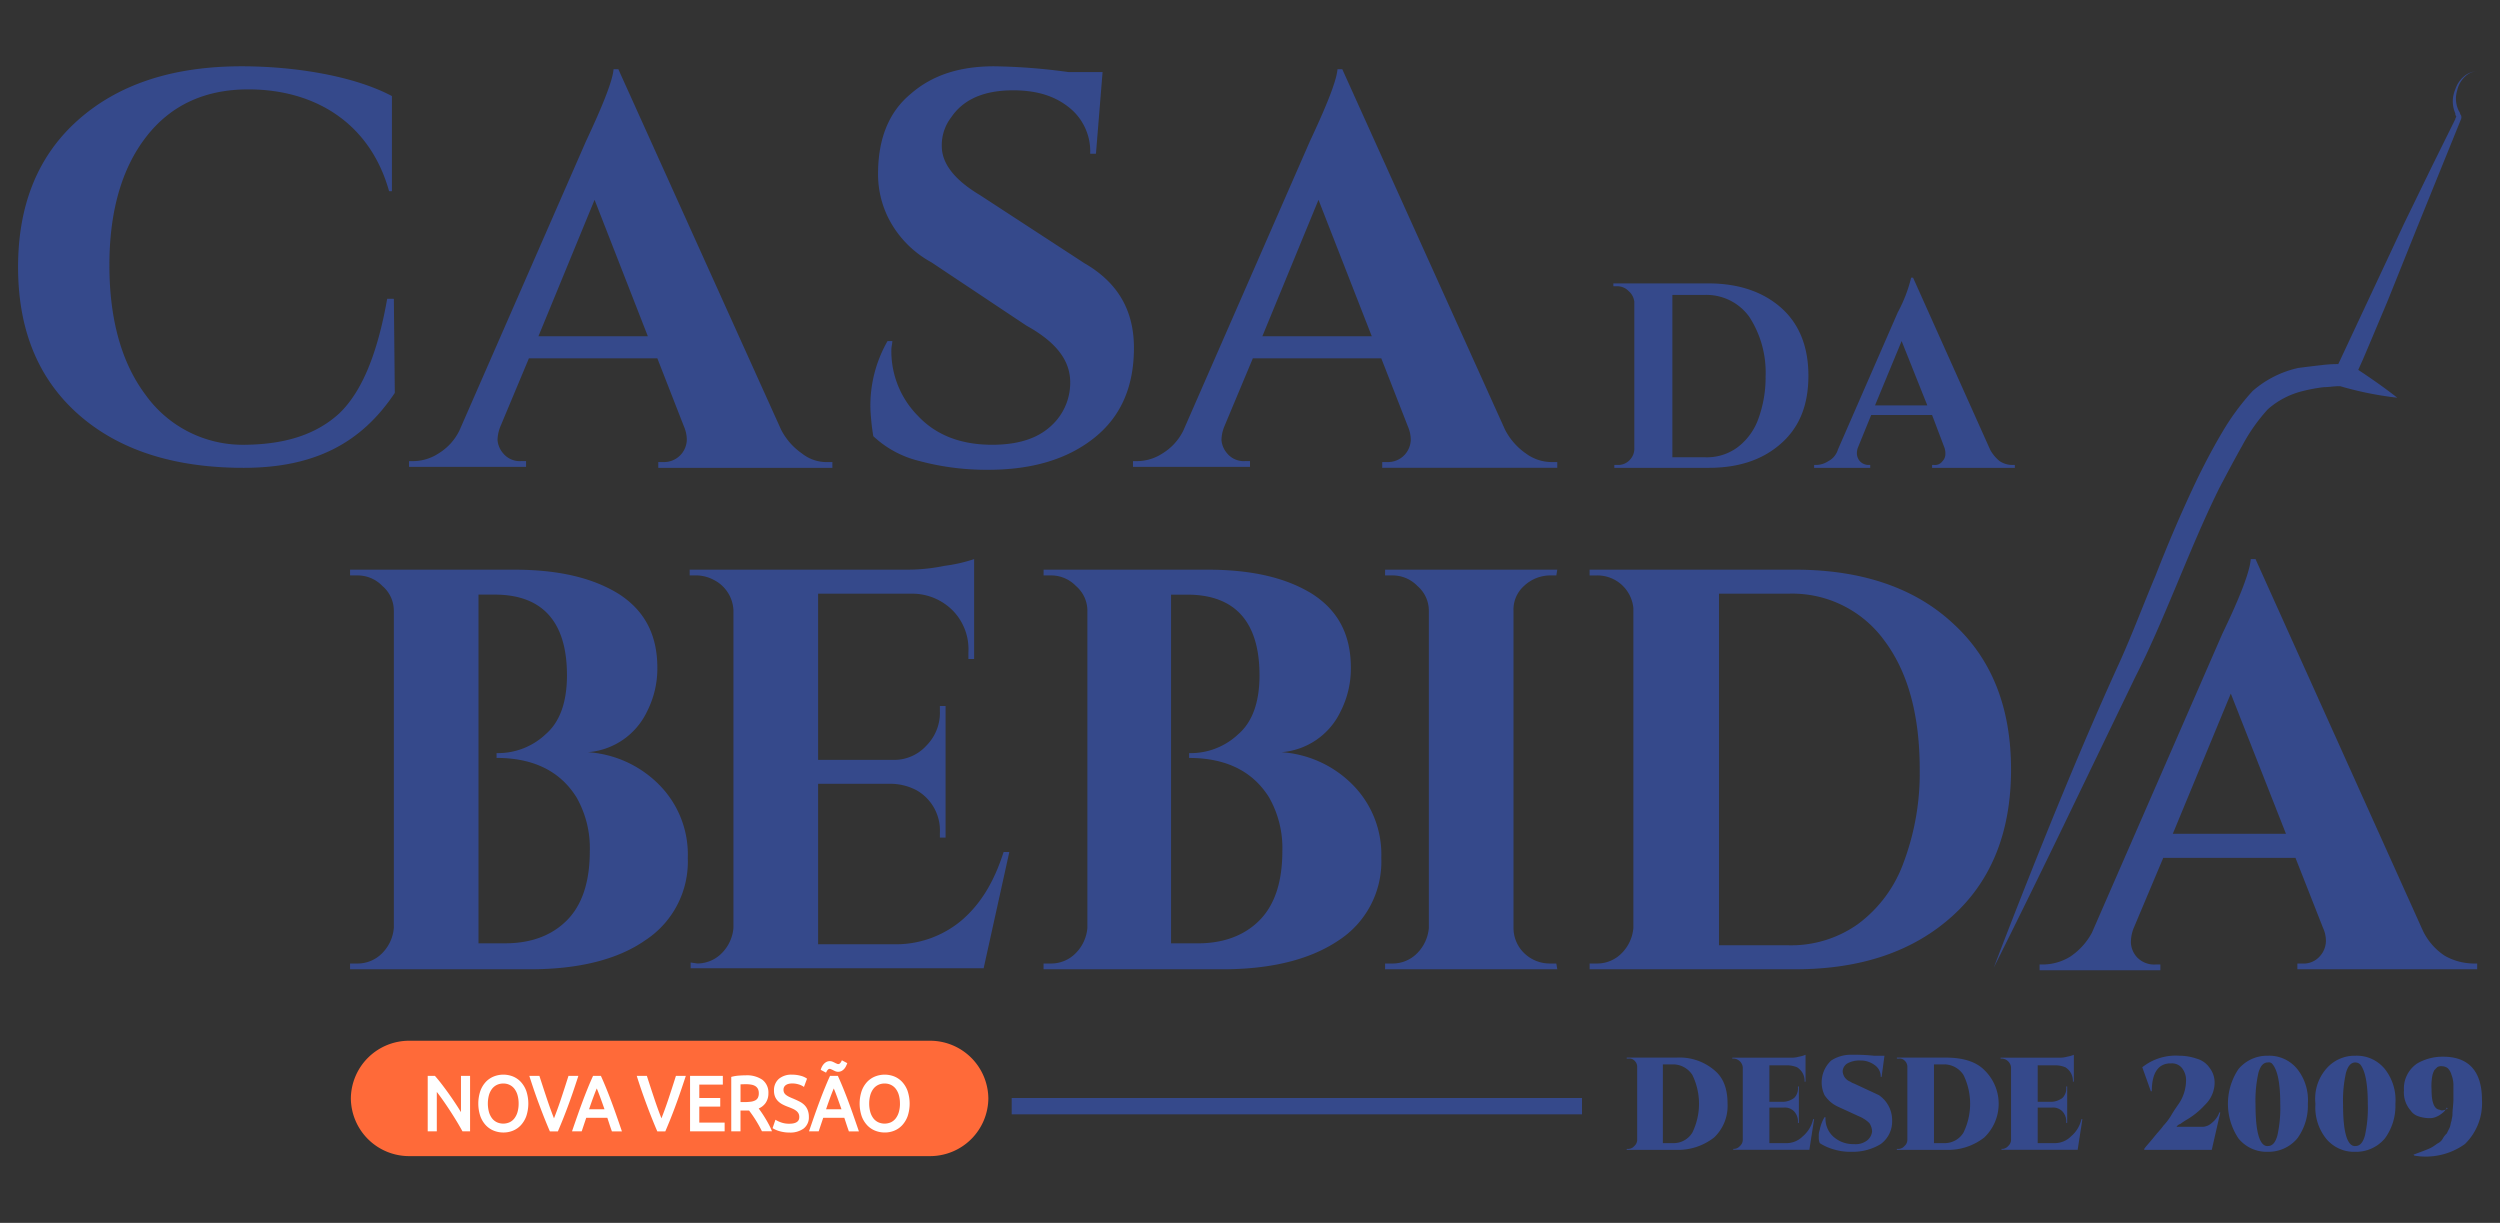
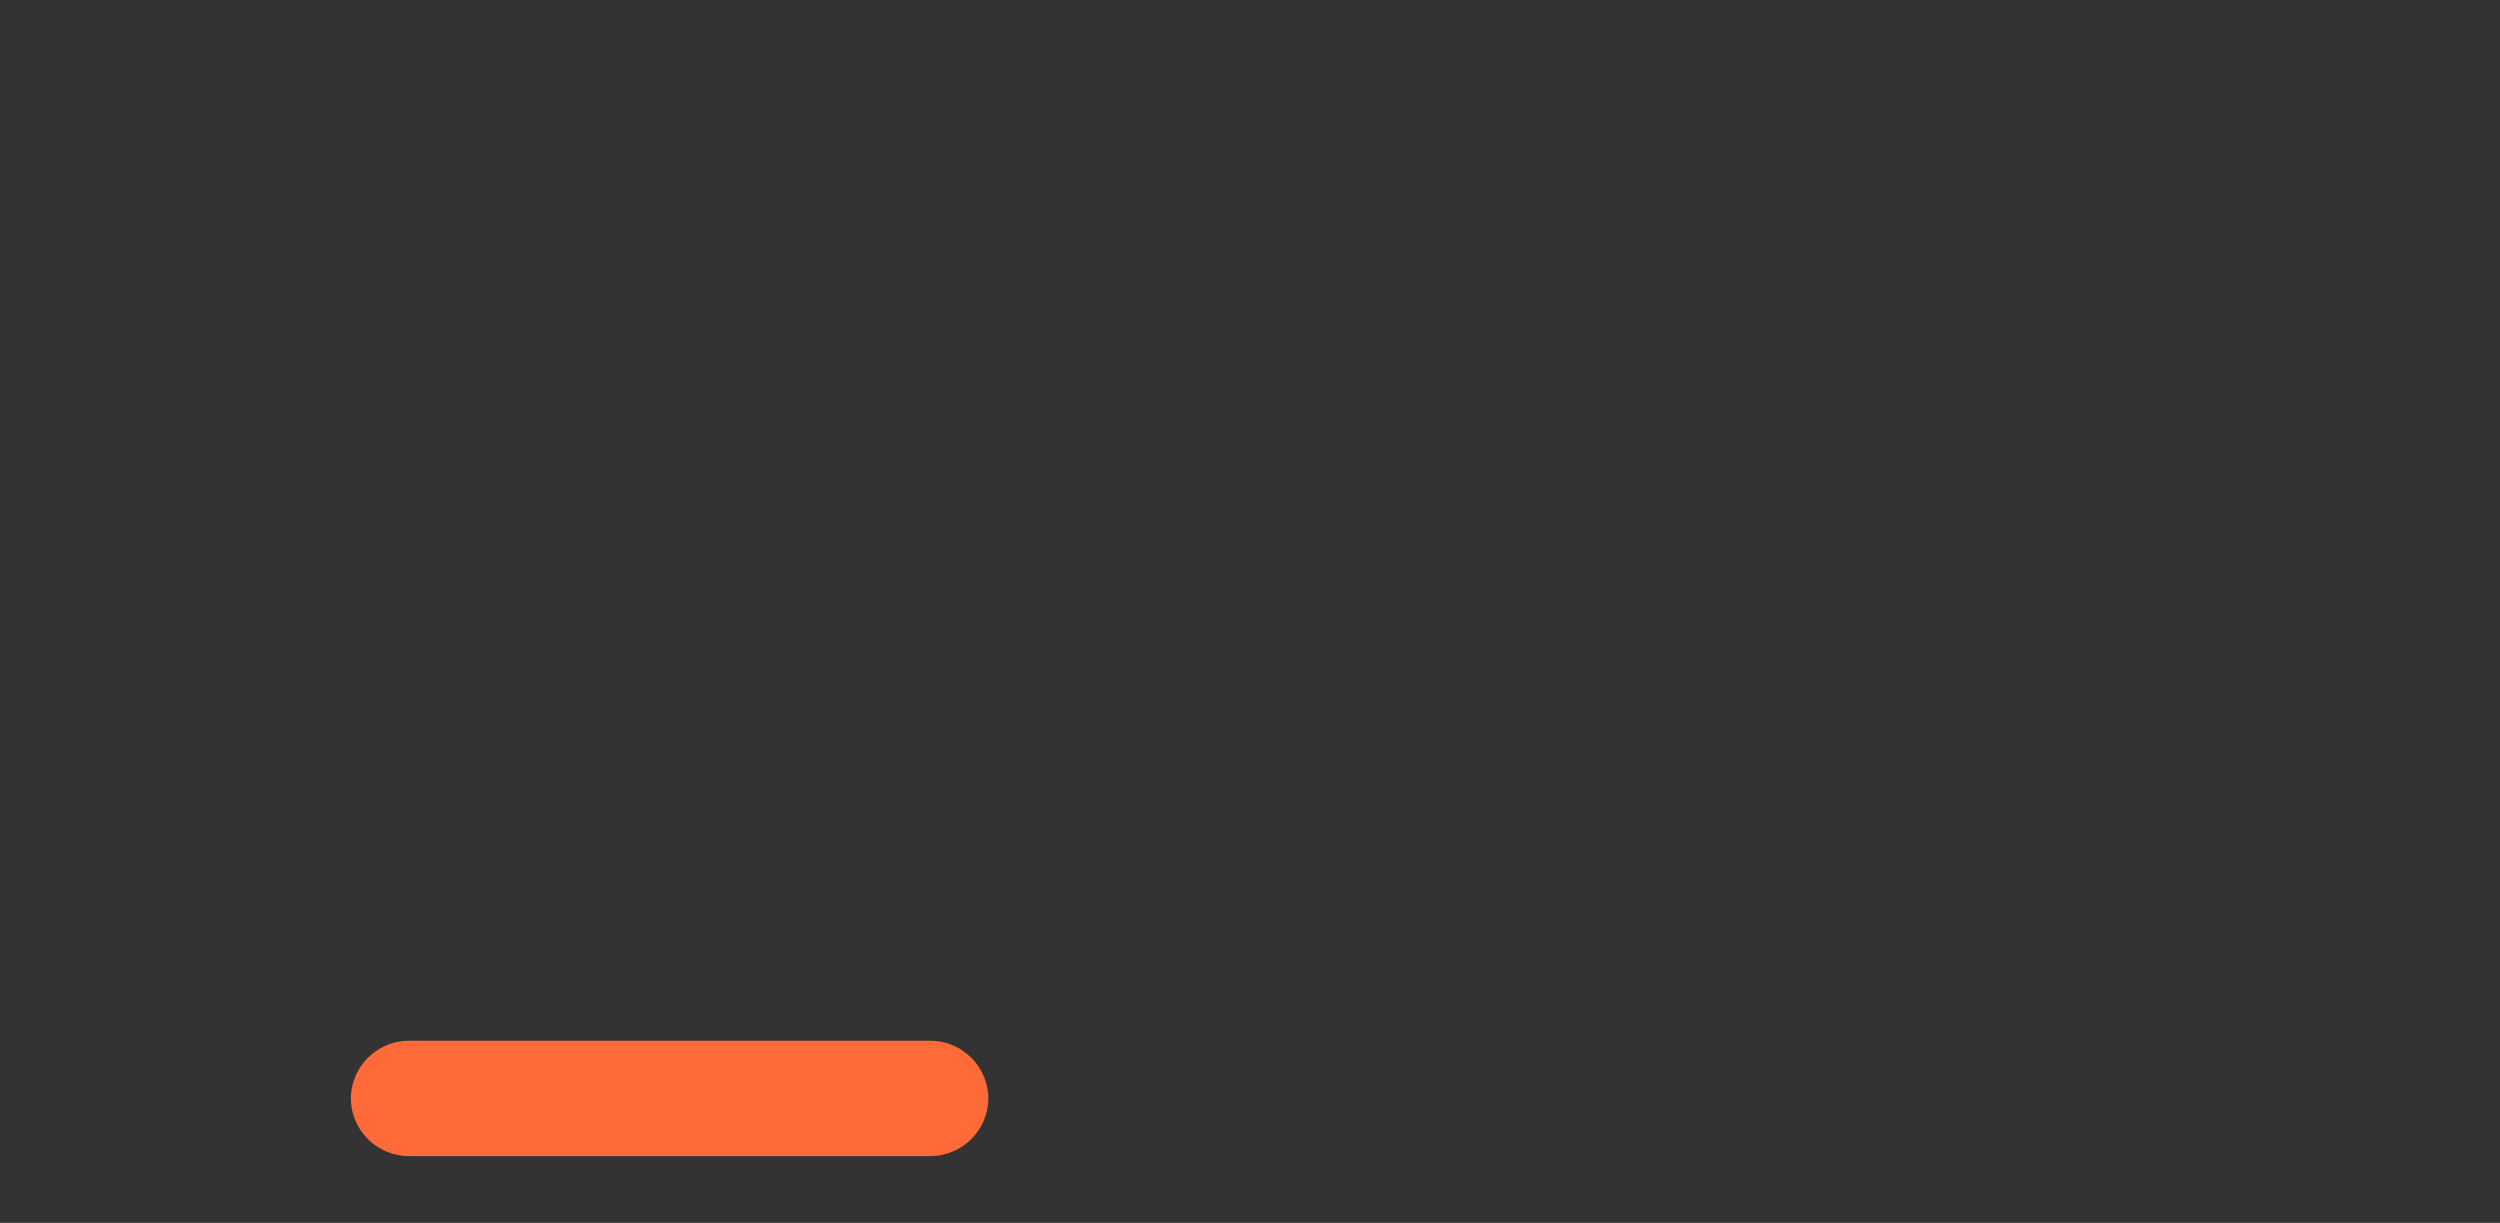
<svg xmlns="http://www.w3.org/2000/svg" viewBox="0 0 415 203" height="203" width="415">
  <rect x="0" y="0" width="415" height="203" fill="#333333" stroke="none" />
  <defs>
    <style>
      .cls-1 {
        fill: #35498b;
      }

      .cls-1, .cls-2, .cls-3 {
        fill-rule: evenodd;
      }

      .cls-2 {
        fill: #ff6a39;
      }

      .cls-3 {
        fill: #fff;
      }
    </style>
  </defs>
-   <path d="M262.612,184.977h-94.67v-2.71h94.67v2.71Zm21.951-7.335c1.579,1.276,2.21,3.189,2.21,5.581a7.231,7.231,0,0,1-2.21,5.581,9.707,9.707,0,0,1-6.317,2.073h-8.212v-0.159h0.316a1.362,1.362,0,0,0,.948-0.479,1.378,1.378,0,0,0,.473-0.956V177a1.38,1.38,0,0,0-.473-0.956,1.154,1.154,0,0,0-.948-0.319h-0.316v-0.16h8.212a8.91,8.91,0,0,1,6.317,2.073h0Zm-8.528-.957v13.076h1.737a3.635,3.635,0,0,0,3.159-1.754,10.906,10.906,0,0,0,0-9.567,3.832,3.832,0,0,0-3.159-1.755h-1.737Zm11.844,14.033a1.36,1.36,0,0,0,.947-0.479,1.38,1.38,0,0,0,.474-0.956V177.164a1.623,1.623,0,0,0-1.421-1.435h-0.316v-0.16H297.2a4.345,4.345,0,0,0,1.421-.159,4.9,4.9,0,0,0,1.1-.319v4.465h-0.158a2.628,2.628,0,0,0-1.263-2.392,4.557,4.557,0,0,0-1.421-.319h-3.158V182.9h2.368a3.3,3.3,0,0,0,1.737-.637,2.191,2.191,0,0,0,.632-1.755v-0.159h0.158v6.059h-0.158v-0.159a2.41,2.41,0,0,0-.632-1.754,2.145,2.145,0,0,0-1.737-.638h-2.368v5.9h2.684a3.787,3.787,0,0,0,2.843-1.116,5.223,5.223,0,0,0,1.737-2.87h0.158l-0.79,5.1H287.721v-0.159h0.158Zm26.214-4.784a4.655,4.655,0,0,1-1.9,3.987,8.918,8.918,0,0,1-4.9,1.275,9.412,9.412,0,0,1-3.158-.478,8.424,8.424,0,0,1-2.053-.957,2.384,2.384,0,0,1-.158-1.116,2.736,2.736,0,0,1,.158-1.116,6.278,6.278,0,0,1,.79-2.073h0.158v0.319a4.008,4.008,0,0,0,1.263,2.87,4.891,4.891,0,0,0,3.474,1.276,3.068,3.068,0,0,0,2.211-.638,2.21,2.21,0,0,0,.789-1.435,2.589,2.589,0,0,0-.473-1.436,5.509,5.509,0,0,0-1.737-1.116l-3.474-1.594a5.267,5.267,0,0,1-2.211-1.914,4.951,4.951,0,0,1,1.105-5.74,5.962,5.962,0,0,1,3.474-.957,31.6,31.6,0,0,1,3.632.159h1.737l-0.473,3.508H312.2a2.279,2.279,0,0,0-.948-1.913,3.855,3.855,0,0,0-2.369-.8,4.145,4.145,0,0,0-2.21.478,1.628,1.628,0,0,0-.79,1.276,1.937,1.937,0,0,0,1.263,1.754,2.337,2.337,0,0,0,.632.319l4.106,1.913a5.026,5.026,0,0,1,2.211,4.146h0Zm15.317-8.292a7.758,7.758,0,0,1,0,11.162,9.7,9.7,0,0,1-6.316,2.073h-8.212v-0.159H315.2a1.362,1.362,0,0,0,.948-0.479,1.382,1.382,0,0,0,.473-0.956V177a1.384,1.384,0,0,0-.473-0.956,1.154,1.154,0,0,0-.948-0.319h-0.316v-0.16h8.212c2.684,0,4.895.638,6.316,2.073h0Zm-8.369-.957v13.076h1.737a3.632,3.632,0,0,0,3.158-1.754,10.9,10.9,0,0,0,0-9.567,3.83,3.83,0,0,0-3.158-1.755h-1.737Zm11.37,14.033a1.36,1.36,0,0,0,.947-0.479,1.38,1.38,0,0,0,.474-0.956V177.164a1.623,1.623,0,0,0-1.421-1.435H332.1v-0.16h9.633a4.342,4.342,0,0,0,1.421-.159,4.888,4.888,0,0,0,1.105-.319v4.465H344.1a2.629,2.629,0,0,0-1.264-2.392,4.557,4.557,0,0,0-1.421-.319h-3.158V182.9h2.368a3.3,3.3,0,0,0,1.737-.637,2.191,2.191,0,0,0,.632-1.755v-0.159h0.158v6.059h-0.158v-0.159a2.41,2.41,0,0,0-.632-1.754,2.145,2.145,0,0,0-1.737-.638h-2.368v5.9h2.684a3.787,3.787,0,0,0,2.843-1.116,5.223,5.223,0,0,0,1.737-2.87h0.158l-0.79,5.1H332.253v-0.159h0.158Zm29.372-15.468a8.855,8.855,0,0,1,2.842.479,3.843,3.843,0,0,1,2.211,1.594,3.94,3.94,0,0,1,.79,2.392,5.119,5.119,0,0,1-1.579,3.668,13.062,13.062,0,0,1-3.159,2.551,9.9,9.9,0,0,0-.947.638,1.075,1.075,0,0,0-.632.478h4.106a2.359,2.359,0,0,0,1.737-.638,3.841,3.841,0,0,0,1.263-1.754h0.158l-1.421,6.219H355.94v-0.159c0.316-.479.948-1.116,1.579-1.914s1.264-1.435,1.579-1.913a9.933,9.933,0,0,0,1.422-1.914c0.473-.8.947-1.435,1.263-1.913a6.983,6.983,0,0,0,1.1-3.668,3.171,3.171,0,0,0-.789-2.232,2.144,2.144,0,0,0-1.737-.638h-0.316c-1.895.159-2.843,1.754-2.843,4.624h-0.157l-1.422-3.986a8.926,8.926,0,0,1,6.159-1.914h0Zm9.791,2.233a6.212,6.212,0,0,1,4.895-2.233,5.991,5.991,0,0,1,4.895,2.233,8.306,8.306,0,0,1,1.738,5.74,9.181,9.181,0,0,1-1.738,5.741,6.211,6.211,0,0,1-4.895,2.232,5.99,5.99,0,0,1-4.895-2.232A10.354,10.354,0,0,1,371.574,177.483Zm4.895-1.116c-0.789,0-1.263.637-1.579,1.754a21.09,21.09,0,0,0-.474,5.262q0,5.74,1.421,6.7a0.945,0.945,0,0,0,.632.159c0.79,0,1.263-.637,1.579-1.754a21.09,21.09,0,0,0,.474-5.262c0-3.508-.474-5.581-1.263-6.538a0.736,0.736,0,0,0-.79-0.318h0Zm9.633,1.116a6.212,6.212,0,0,1,4.9-2.233,5.994,5.994,0,0,1,4.9,2.233,8.31,8.31,0,0,1,1.737,5.74,9.187,9.187,0,0,1-1.737,5.741A6.215,6.215,0,0,1,391,191.2a5.99,5.99,0,0,1-4.9-2.232,8.313,8.313,0,0,1-1.737-5.741A7.6,7.6,0,0,1,386.1,177.483Zm4.9-1.116c-0.789,0-1.263.637-1.579,1.754a21.09,21.09,0,0,0-.474,5.262q0,5.74,1.422,6.7a0.943,0.943,0,0,0,.631.159c0.79,0,1.264-.637,1.579-1.754a21.09,21.09,0,0,0,.474-5.262c0-3.508-.474-5.581-1.263-6.538a1.2,1.2,0,0,0-.79-0.318h0Zm15.16,7.494a2.348,2.348,0,0,1-.789.957,3.963,3.963,0,0,1-1.106.638,2.759,2.759,0,0,1-.947.159,5.818,5.818,0,0,1-1.895-.319,2.454,2.454,0,0,1-1.264-.957,4.52,4.52,0,0,1-1.105-3.348,5,5,0,0,1,2.211-4.465,8.426,8.426,0,0,1,4.263-1.116c4.264,0,6.475,2.392,6.475,7.175a9.423,9.423,0,0,1-2.842,7.336,11.16,11.16,0,0,1-8.37,1.913l-0.158-.159c1.263-.479,2.211-0.8,2.843-1.117s0.947-.637,1.263-0.8a1.9,1.9,0,0,0,.789-0.8,3.458,3.458,0,0,1,.632-0.8l0.474-.957c0.158-.319.158-0.8,0.316-1.116,0-.319.158-0.638,0.158-1.117,0-.8.158-1.594,0.158-2.551v-2.392a4.749,4.749,0,0,0-.316-1.594,2.576,2.576,0,0,0-.632-1.117,1.687,1.687,0,0,0-.947-0.319,1.172,1.172,0,0,0-.79.16l-0.474.478a4.136,4.136,0,0,0-.316.8,9.313,9.313,0,0,0-.157,2.391c0,1.914.315,3.03,1.105,3.349,0.158,0,.474.16,0.632,0.16a2.239,2.239,0,0,0,.947-0.319l-0.158-.16h0ZM40.426,77.661c-11.686,0-20.845-3.03-27.477-8.93S3,54.7,3,44.334s3.316-18.5,9.949-24.4,15.634-8.93,27.161-8.93c8.843,0,18.634,1.595,24.951,4.943V31.737H64.587c-3.158-11.322-12.317-16.9-23.371-16.9-7.106,0-12.791,2.551-16.9,7.813S18.16,35.086,18.16,44.015c0,9.089,2.053,16.265,6,21.527a19.833,19.833,0,0,0,16.107,8.292c7.106,0,12.317-1.754,16.107-5.262,3.79-3.668,6.317-10.046,7.9-18.976h1.105l0.158,15.627C60.007,73.515,52.27,77.661,40.426,77.661Zm96.96-.957h0.789v0.957h-28.9V76.7h0.789a3.784,3.784,0,0,0,3-1.276,3.854,3.854,0,0,0,.947-2.392,5.688,5.688,0,0,0-.473-2.232l-4.422-11.322H87.8L83.063,70.8a6.313,6.313,0,0,0-.474,2.232,3.82,3.82,0,0,0,.947,2.233,3.566,3.566,0,0,0,3,1.276h0.79V77.5H67.9V76.545h0.79A7.774,7.774,0,0,0,72.8,75.269a9.119,9.119,0,0,0,3.474-3.827l21-48c2.843-6.059,4.422-10.046,4.58-11.959h0.789l27,59.8a10.726,10.726,0,0,0,3.474,3.987,6.553,6.553,0,0,0,4.264,1.435h0ZM89.38,55.815H107.54L98.7,33.172,89.38,55.815h0Zm55.113,12.119a21.491,21.491,0,0,1,2.842-11.322h0.79c0,0.478-.158.957-0.158,1.435a15.244,15.244,0,0,0,4.422,11q4.5,4.784,12.317,4.784,6.159,0,9.475-2.87a9.652,9.652,0,0,0,3.474-7.495c0-3.668-2.369-6.7-7.264-9.408L154.6,43.537a17.252,17.252,0,0,1-6.79-6.7,16.219,16.219,0,0,1-2.053-7.973c0-5.741,1.737-10.205,5.369-13.235,3.632-3.189,8.212-4.624,13.9-4.624a98.189,98.189,0,0,1,12.317.957h5.685l-1.1,13.554H180.97a9.275,9.275,0,0,0-3.474-7.654c-2.369-1.914-5.369-2.87-9.317-2.87-4.737,0-8.211,1.435-10.264,4.465a7.57,7.57,0,0,0-1.579,4.784c0,2.87,2.052,5.581,6.316,8.132L180.023,43.7c5.527,3.189,8.211,7.814,8.211,14.033,0,6.538-2.21,11.481-6.632,14.989s-10.265,5.262-17.529,5.262a42.726,42.726,0,0,1-11.37-1.435,16.988,16.988,0,0,1-7.737-4.146,38.642,38.642,0,0,1-.474-4.465h0ZM257.717,76.7h0.79v0.957H229.45V76.7h0.79a3.784,3.784,0,0,0,3-1.276,3.85,3.85,0,0,0,.948-2.392,5.672,5.672,0,0,0-.474-2.232l-4.422-11.322H207.974L203.236,70.8a6.306,6.306,0,0,0-.473,2.232,3.817,3.817,0,0,0,.947,2.233,3.566,3.566,0,0,0,3,1.276h0.79V77.5H188.076V76.545h0.79a7.776,7.776,0,0,0,4.106-1.276,9.124,9.124,0,0,0,3.474-3.827l21-48c2.842-6.059,4.421-10.046,4.579-11.959h0.79l27,59.8a10.735,10.735,0,0,0,3.474,3.987,7.262,7.262,0,0,0,4.422,1.435h0ZM209.553,55.815h18.16L218.87,33.172l-9.317,22.643h0Zm74.062-8.77c5.053,0,9.159,1.435,12.16,4.146s4.421,6.538,4.421,11.162c0,4.784-1.421,8.451-4.421,11.162s-6.949,4.146-12.16,4.146H267.981V77.183h0.632a2.6,2.6,0,0,0,1.895-.8,2.653,2.653,0,0,0,.79-1.913v-24.4a2.779,2.779,0,0,0-.948-1.754,2.6,2.6,0,0,0-1.9-.8h-0.631V47.045h15.791Zm-0.632,28.862a8.593,8.593,0,0,0,5.37-1.595,10.252,10.252,0,0,0,3.474-4.624,20.052,20.052,0,0,0,1.263-7.176,17,17,0,0,0-2.685-9.886,8.752,8.752,0,0,0-7.422-3.668h-5.369V75.907h5.369Zm51.165,1.276h0.316v0.478H320.725V77.183h0.316a1.533,1.533,0,0,0,1.421-.638,1.731,1.731,0,0,0,.474-1.116,3.14,3.14,0,0,0-.158-1.116l-2.053-5.422H310.619l-2.211,5.422a2.737,2.737,0,0,0-.158,1.116,2.13,2.13,0,0,0,.474,1.116,1.99,1.99,0,0,0,1.421.638h0.316v0.478h-9.317V77.183h0.315a3.8,3.8,0,0,0,2.053-.638,3.187,3.187,0,0,0,1.58-1.913l9.948-22.8a23.889,23.889,0,0,0,2.211-5.741h0.316l12.791,28.543a6.363,6.363,0,0,0,1.579,1.913,3.92,3.92,0,0,0,2.211.638h0ZM311.25,67.3h8.686l-4.264-10.684ZM87.958,160.9H58.112v-0.957h1.263a5.708,5.708,0,0,0,4.106-1.754,6.728,6.728,0,0,0,1.895-4.146V101.421a5.391,5.391,0,0,0-1.895-4.146,5.707,5.707,0,0,0-4.106-1.754H58.112V94.564H85.274c7.264,0,12.949,1.276,17.37,3.986,4.264,2.711,6.475,6.7,6.475,12.279a15.7,15.7,0,0,1-1.737,7.335,11.875,11.875,0,0,1-9.791,6.7,18.333,18.333,0,0,1,11.844,5.422,16.423,16.423,0,0,1,4.737,12.119,15.6,15.6,0,0,1-7.106,13.713c-4.58,3.189-11.054,4.784-19.108,4.784h0ZM94.117,112.1c0-8.929-4.106-13.394-12-13.394H79.431v57.884h4.422c4.264,0,7.738-1.276,10.264-3.827s3.79-6.379,3.79-11.481a16.96,16.96,0,0,0-2.211-8.93c-2.684-4.306-7.106-6.538-13.265-6.538h0v-0.8h0a11.522,11.522,0,0,0,8.212-3.19c2.369-2.072,3.474-5.421,3.474-9.727h0Zm21.634,47.838a5.706,5.706,0,0,0,4.106-1.754,6.725,6.725,0,0,0,1.895-4.146V101.261a5.942,5.942,0,0,0-3.158-4.943,6.389,6.389,0,0,0-2.843-.8h-1.263V94.564h36a30.267,30.267,0,0,0,6.316-.638,25.537,25.537,0,0,0,4.9-1.116v16.584h-0.948v-1.117a9.189,9.189,0,0,0-2.526-6.856A9.5,9.5,0,0,0,151.6,98.55H135.807v27.587h12.317a7.238,7.238,0,0,0,5.685-2.392A7.728,7.728,0,0,0,156.02,118v-0.8h0.947v21.846H156.02v-0.8a7.668,7.668,0,0,0-3.79-7.016,9.312,9.312,0,0,0-4.106-1.117H135.807v26.63h12.317a16.949,16.949,0,0,0,11.528-3.986c3.158-2.711,5.369-6.379,6.948-11.322h0.947l-4.263,19.3H114.646v-0.957l1.105,0.159h0ZM202.92,160.9H173.232v-0.957H174.5a5.71,5.71,0,0,0,4.106-1.754,6.731,6.731,0,0,0,1.9-4.146V101.421a5.392,5.392,0,0,0-1.9-4.146,5.709,5.709,0,0,0-4.106-1.754h-1.264V94.564h27.162c7.264,0,12.949,1.276,17.37,3.986,4.264,2.711,6.475,6.7,6.475,12.279a15.7,15.7,0,0,1-1.737,7.335,11.875,11.875,0,0,1-9.791,6.7,18.333,18.333,0,0,1,11.844,5.422,16.423,16.423,0,0,1,4.737,12.119,15.6,15.6,0,0,1-7.106,13.713c-4.737,3.189-11.212,4.784-19.266,4.784h0Zm6.159-48.795c0-8.929-4.106-13.394-12-13.394h-2.685v57.884h4.422c4.263,0,7.738-1.276,10.264-3.827s3.79-6.379,3.79-11.481a16.953,16.953,0,0,0-2.211-8.93c-2.684-4.306-7.106-6.538-13.265-6.538h0v-0.8h0a11.522,11.522,0,0,0,8.212-3.19c2.369-2.072,3.474-5.421,3.474-9.727h0Zm22.108,47.838a5.708,5.708,0,0,0,4.106-1.754,6.731,6.731,0,0,0,1.895-4.146V101.421a5.392,5.392,0,0,0-1.895-4.146,5.707,5.707,0,0,0-4.106-1.754h-1.263V94.564h28.583l-0.158.957h-1.106a6.36,6.36,0,0,0-4.263,1.754,5.241,5.241,0,0,0-1.738,4.146v52.621a5.816,5.816,0,0,0,1.738,4.146,6.07,6.07,0,0,0,4.263,1.754h1.106l0.158,0.957H229.924v-0.957h1.263Zm66.8-65.378c11.054,0,19.9,3.03,26.214,8.93,6.475,5.9,9.633,14.032,9.633,24.237s-3.158,18.338-9.633,24.238-15.16,8.93-26.214,8.93H263.876v-0.957h1.263a5.71,5.71,0,0,0,4.106-1.754,6.731,6.731,0,0,0,1.895-4.146v-53.1a5.993,5.993,0,0,0-6-5.421h-1.263V94.564h34.109Zm-1.263,62.349a19.174,19.174,0,0,0,11.686-3.509,21.942,21.942,0,0,0,7.58-10.2,42.234,42.234,0,0,0,2.684-15.468c0-8.929-1.9-16.1-5.843-21.367A18.909,18.909,0,0,0,296.88,98.55H285.352v58.363h11.37Zm113.7,3.029h0.789V160.9H381.364v-0.957h0.79a3.565,3.565,0,0,0,3-1.275,3.852,3.852,0,0,0,.948-2.392,5.134,5.134,0,0,0-.474-2.233l-4.579-11.64H359.1l-4.9,11.64a6.454,6.454,0,0,0-.474,2.392,3.85,3.85,0,0,0,.948,2.392,3.9,3.9,0,0,0,3.158,1.276h0.79v0.956H338.569V160.1h0.79a8.779,8.779,0,0,0,4.264-1.276,11.086,11.086,0,0,0,3.632-3.986l21.634-49.592q4.5-9.329,4.738-12.438h0.789l27.793,61.711a10.31,10.31,0,0,0,3.632,4.146,9.946,9.946,0,0,0,4.58,1.275h0Zm-49.743-21.527h18.791l-9.159-23.281-9.632,23.281h0ZM385.47,60.6a20.434,20.434,0,0,1,2.685-.159l10.9-23.281,4.737-9.727,3.79-7.654c0-.159.158-0.319,0.158-0.478a0.589,0.589,0,0,1-.158-0.478,4.97,4.97,0,0,1,0-3.986,4.713,4.713,0,0,1,1.737-2.392,3.769,3.769,0,0,1,2.211-.638,3.136,3.136,0,0,0-2.211.8,4.392,4.392,0,0,0-1.421,2.392,4.556,4.556,0,0,0,.316,3.508c0.158,0.159.158,0.478,0.316,0.638a0.888,0.888,0,0,1,0,.638L401.1,38.115l-4.738,11.8-2.684,6.378-1.421,3.349-0.79,1.754c4.106,2.711,6.475,4.624,6.475,4.624a56.436,56.436,0,0,1-9.475-1.913h0c-1.264,0-1.737.159-2.685,0.159a26.536,26.536,0,0,0-3.474.638,13.66,13.66,0,0,0-5.843,3.03,29.378,29.378,0,0,0-4.264,6.06c-1.263,2.232-2.526,4.624-3.79,7.016-2.684,5.422-4.9,10.843-7.106,16.105s-4.421,10.525-6.79,15.149l-12.16,25.194c-6.948,14.352-11.369,23.122-11.369,23.122s3.474-9.249,9.474-24.078c3-7.335,6.633-16.106,11.055-25.833,2.21-4.783,4.105-9.886,6.316-15.148,2.053-5.262,4.422-10.843,7.106-16.424,1.264-2.551,2.527-4.943,3.948-7.335a40.226,40.226,0,0,1,5.053-6.857,17.138,17.138,0,0,1,7.58-3.827c1.264-.16,2.527-0.319,3.948-0.478h0Z" class="cls-1" />
  <path d="M154.295,191.915H68.013a9.675,9.675,0,0,1-9.771-9.576h0a9.675,9.675,0,0,1,9.771-9.576h86.282a9.675,9.675,0,0,1,9.771,9.576h0A9.675,9.675,0,0,1,154.295,191.915Z" class="cls-2" />
-   <path d="M76.529,184.63q-0.275-.458-0.6-0.963c-0.369-.573-0.769-1.169-1.191-1.769-0.4-.577-0.832-1.165-1.275-1.749s-0.841-1.072-1.214-1.494l-0.055-.062H71V187.8h1.51v-6.543q0.191,0.247.4,0.526c0.263,0.356.533,0.733,0.812,1.135s0.559,0.817.842,1.248,0.556,0.857.818,1.276,0.508,0.822.734,1.208,0.428,0.741.6,1.055l0.054,0.095h1.262v-9.211h-1.51v6.037Zm9.942-5.018a3.716,3.716,0,0,0-1.318-.916,4.323,4.323,0,0,0-3.189,0,3.77,3.77,0,0,0-1.335.916,4.37,4.37,0,0,0-.9,1.513,6.641,6.641,0,0,0,0,4.137,4.353,4.353,0,0,0,.9,1.512,3.721,3.721,0,0,0,1.335.917,4.277,4.277,0,0,0,1.607.305,4.136,4.136,0,0,0,1.583-.306,3.7,3.7,0,0,0,1.318-.916,4.434,4.434,0,0,0,.9-1.512,6.647,6.647,0,0,0,0-4.136A4.44,4.44,0,0,0,86.471,179.612Zm-0.378,3.581a5.019,5.019,0,0,1-.183,1.4,3.176,3.176,0,0,1-.512,1.046,2.233,2.233,0,0,1-.793.651,2.577,2.577,0,0,1-2.128,0,2.239,2.239,0,0,1-.8-0.651,3.16,3.16,0,0,1-.511-1.046,5.443,5.443,0,0,1,0-2.8,3.177,3.177,0,0,1,.512-1.046,2.246,2.246,0,0,1,.8-0.651,2.415,2.415,0,0,1,1.067-.231,2.36,2.36,0,0,1,1.061.231,2.248,2.248,0,0,1,.792.651,3.162,3.162,0,0,1,.511,1.046A5.005,5.005,0,0,1,86.093,183.193Zm9.83-4.338,0.085-.262h-1.64l-0.043.134c-0.43,1.361-.853,2.663-1.257,3.871-0.358,1.072-.73,2.092-1.107,3.043-0.38-.962-0.752-1.985-1.108-3.049q-0.623-1.856-1.27-3.865l-0.043-.134H87.867l0.082,0.26c0.3,0.929.586,1.8,0.865,2.6s0.555,1.55.823,2.261,0.533,1.4.793,2.047,0.526,1.294.8,1.932l0.049,0.115h1.33l0.049-.115q0.409-.957.8-1.932t0.787-2.047q0.4-1.069.811-2.263T95.923,178.855Zm6.327,6.094q-0.42-1.191-.822-2.261t-0.8-2.048c-0.259-.638-0.538-1.289-0.829-1.934l-0.051-.113h-1.3l-0.051.113c-0.289.64-.569,1.291-0.83,1.934s-0.531,1.332-.8,2.048-0.542,1.467-.823,2.261-0.579,1.658-.9,2.59l-0.091.265h1.608l0.755-2.252h3.5c0.113,0.336.221,0.668,0.328,1q0.18,0.554.386,1.129l0.045,0.128h1.664l-0.091-.265Q102.67,186.141,102.25,184.949Zm-1.9-.808H97.785q0.327-.966.659-1.877c0.2-.542.405-1.073,0.621-1.584,0.215,0.521.421,1.052,0.614,1.584Q100.012,183.176,100.348,184.141Zm11.811-5.414c-0.412,1.307-.835,2.609-1.256,3.871-0.358,1.072-.73,2.092-1.107,3.043-0.379-.96-0.751-1.984-1.109-3.049q-0.622-1.856-1.269-3.865l-0.043-.134H105.7l0.082,0.26c0.3,0.949.593,1.823,0.865,2.6q0.422,1.192.822,2.261t0.794,2.047q0.389,0.974.8,1.932l0.049,0.115h1.33l0.049-.115q0.409-.957.8-1.932t0.787-2.047q0.4-1.069.81-2.263t0.871-2.592l0.085-.262H112.2Zm3.922,4.969h3.476v-1.425h-3.476v-2.228h3.907v-1.45h-5.44V187.8h5.74v-1.45h-4.207V183.7Zm11.427,2.755c-0.2-.368-0.412-0.72-0.622-1.059s-0.42-.654-0.613-0.925c-0.124-.174-0.234-0.328-0.33-0.46a2.666,2.666,0,0,0,1.134-.9,2.751,2.751,0,0,0,.475-1.617,2.662,2.662,0,0,0-1-2.248,4.526,4.526,0,0,0-2.775-.737c-0.336,0-.7.015-1.122,0.045a6.559,6.559,0,0,0-1.127.178l-0.142.036V187.8h1.534v-3.448h1.187c0.079,0,.157,0,0.234-0.006,0.134,0.176.283,0.376,0.445,0.605,0.187,0.259.374,0.539,0.564,0.836s0.377,0.611.564,0.939,0.358,0.651.517,0.969l0.052,0.1h1.669l-0.118-.279A11.084,11.084,0,0,0,127.508,186.451Zm-1.55-4.976a1.575,1.575,0,0,1-.155.759,1.064,1.064,0,0,1-.432.427,2.209,2.209,0,0,1-.748.222,8.082,8.082,0,0,1-1.056.062h-0.642v-2.94c0.241-.017.555-0.025,0.953-0.025a4.6,4.6,0,0,1,.85.074,1.872,1.872,0,0,1,.656.242,1.184,1.184,0,0,1,.419.451A1.508,1.508,0,0,1,125.958,181.475Zm7.568,1.953a3.4,3.4,0,0,0-.823-0.579c-0.3-.154-0.637-0.309-1-0.465-0.253-.1-0.482-0.2-0.69-0.3a3.034,3.034,0,0,1-.525-0.317,1.152,1.152,0,0,1-.319-0.365,1.04,1.04,0,0,1-.108-0.5,0.941,0.941,0,0,1,.1-0.455,0.9,0.9,0,0,1,.283-0.321,1.351,1.351,0,0,1,.446-0.2,2.317,2.317,0,0,1,.578-0.071,3.6,3.6,0,0,1,1.1.153,2.934,2.934,0,0,1,.7.3l0.189,0.124,0.508-1.372-0.125-.089a3.234,3.234,0,0,0-.961-0.4,5.362,5.362,0,0,0-1.419-.177,3.2,3.2,0,0,0-2.168.693,2.472,2.472,0,0,0-.81,1.959,2.583,2.583,0,0,0,.19,1.038,2.287,2.287,0,0,0,.518.743,3.2,3.2,0,0,0,.75.528,7.253,7.253,0,0,0,.88.382c0.262,0.1.51,0.2,0.744,0.305a2.758,2.758,0,0,1,.591.34,1.438,1.438,0,0,1,.386.437,1.185,1.185,0,0,1,.136.591c0,0.279,0,1.127-1.637,1.127a3.9,3.9,0,0,1-1.319-.194,4.9,4.9,0,0,1-.807-0.353l-0.191-.115-0.477,1.4,0.14,0.08c0.091,0.054.219,0.117,0.38,0.192a4.126,4.126,0,0,0,.582.213,6.286,6.286,0,0,0,.758.171,5.771,5.771,0,0,0,.934.072,3.761,3.761,0,0,0,2.358-.662,2.326,2.326,0,0,0,.872-1.939,3.018,3.018,0,0,0-.2-1.141A2.41,2.41,0,0,0,133.526,183.428Zm8.062,1.521q-0.422-1.191-.822-2.261t-0.8-2.048c-0.255-.628-0.535-1.279-0.83-1.934l-0.051-.113h-1.3l-0.051.113c-0.3.655-.575,1.308-0.83,1.934q-0.4.975-.8,2.048t-0.822,2.261q-0.42,1.194-.9,2.59l-0.09.265H135.9l0.756-2.252h3.5q0.168,0.5.327,1c0.121,0.369.248,0.746,0.385,1.129l0.045,0.128h1.664l-0.09-.265Q142.007,186.141,141.588,184.949Zm-1.9-.808h-2.564q0.327-.966.659-1.877c0.2-.542.406-1.073,0.622-1.584,0.211,0.511.417,1.042,0.615,1.584Q139.35,183.176,139.686,184.141Zm-2.481-6.256a1.223,1.223,0,0,1,.233-0.328,0.4,0.4,0,0,1,.465-0.081,3.2,3.2,0,0,1,.323.141c0.132,0.071.27,0.136,0.415,0.2a1.241,1.241,0,0,0,1.068-.042,1.641,1.641,0,0,0,.412-0.329,1.825,1.825,0,0,0,.288-0.42c0.071-.142.127-0.265,0.169-0.371l0.068-.171-0.9-.477-0.082.177a1.193,1.193,0,0,1-.232.328,0.4,0.4,0,0,1-.467.083,3.308,3.308,0,0,1-.324-0.142c-0.131-.071-0.269-0.135-0.414-0.2a1.226,1.226,0,0,0-1.07.041,1.684,1.684,0,0,0-.41.33,2.022,2.022,0,0,0-.291.415,2.409,2.409,0,0,0-.17.39l-0.053.163,0.887,0.469Zm13.462,3.24a4.427,4.427,0,0,0-.9-1.513,3.718,3.718,0,0,0-1.317-.917,4.347,4.347,0,0,0-3.189,0,3.763,3.763,0,0,0-1.336.916,4.362,4.362,0,0,0-.9,1.513,6.638,6.638,0,0,0,0,4.137,4.355,4.355,0,0,0,.905,1.512,3.72,3.72,0,0,0,1.336.917,4.269,4.269,0,0,0,1.606.305,4.144,4.144,0,0,0,1.583-.306,3.692,3.692,0,0,0,1.317-.916,4.437,4.437,0,0,0,.9-1.512A6.645,6.645,0,0,0,150.667,181.125Zm-1.276,2.068a4.989,4.989,0,0,1-.184,1.4,3.163,3.163,0,0,1-.512,1.046,2.23,2.23,0,0,1-.791.651,2.574,2.574,0,0,1-2.128,0,2.233,2.233,0,0,1-.8-0.651,3.163,3.163,0,0,1-.512-1.046,5.443,5.443,0,0,1,0-2.8,3.163,3.163,0,0,1,.512-1.046,2.243,2.243,0,0,1,.8-0.651,2.417,2.417,0,0,1,1.068-.231,2.356,2.356,0,0,1,1.06.231,2.241,2.241,0,0,1,.791.651,3.163,3.163,0,0,1,.512,1.046A5,5,0,0,1,149.391,183.193Z" class="cls-3" />
</svg>